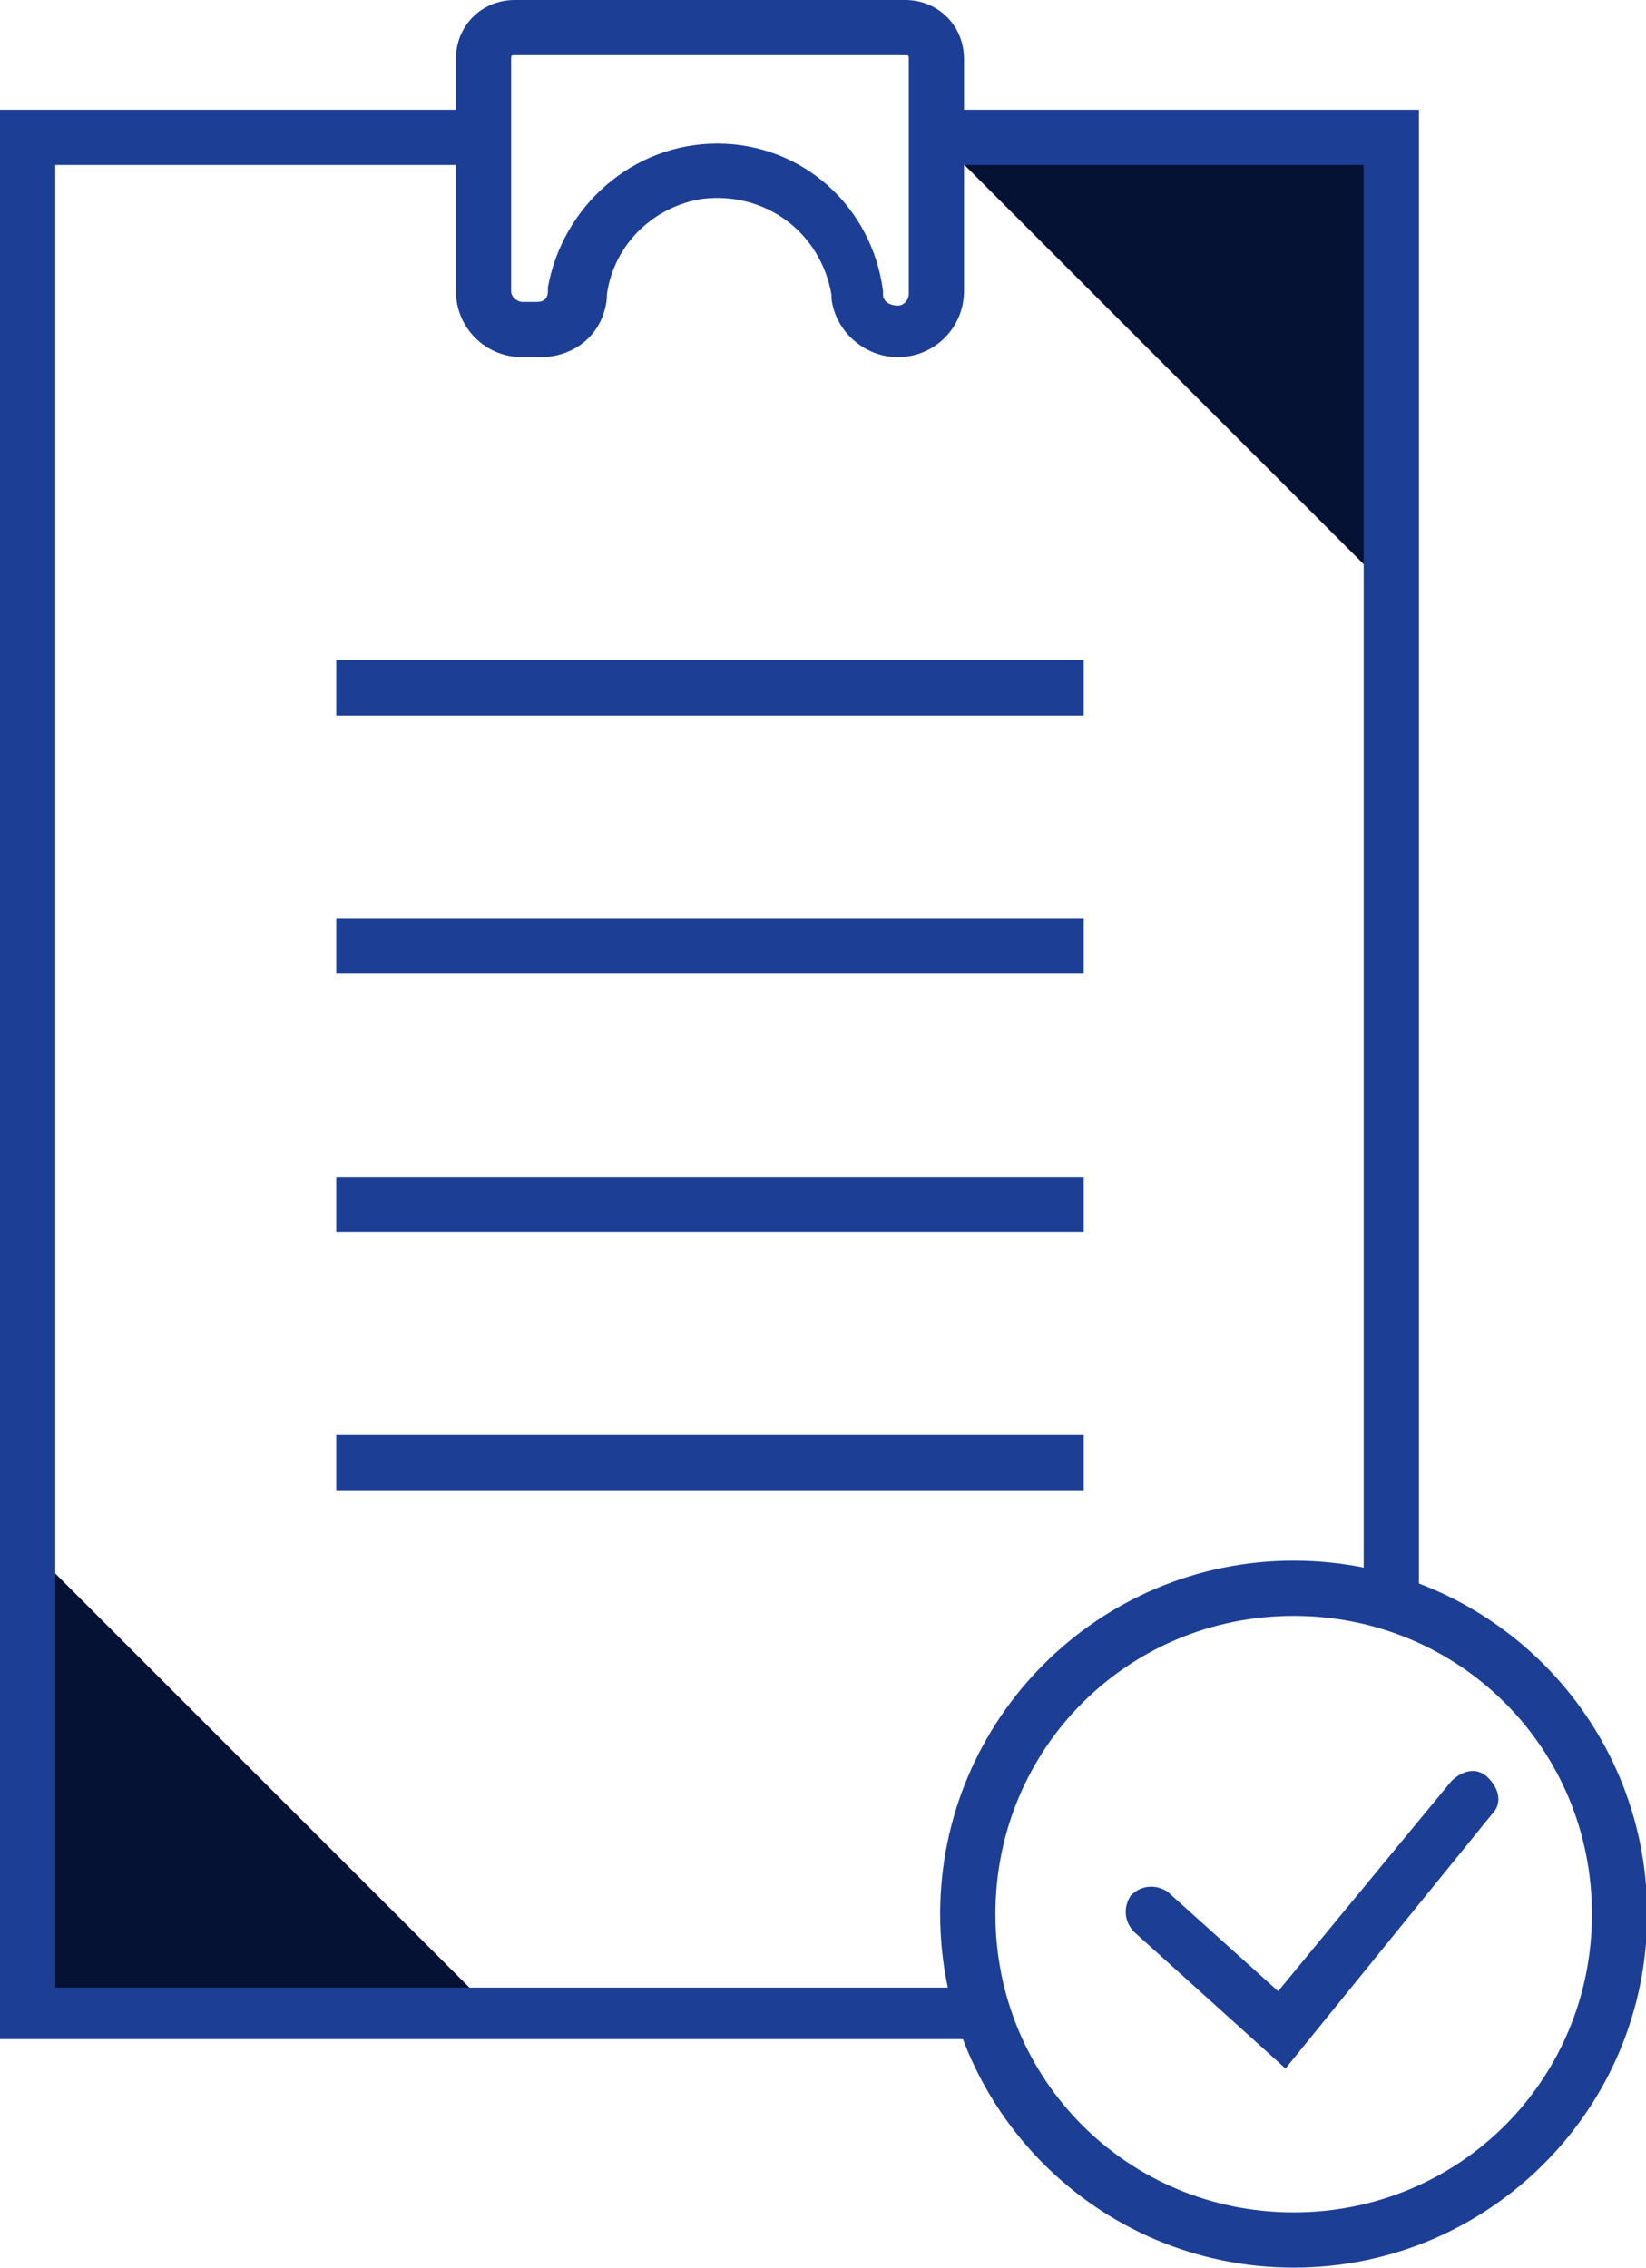
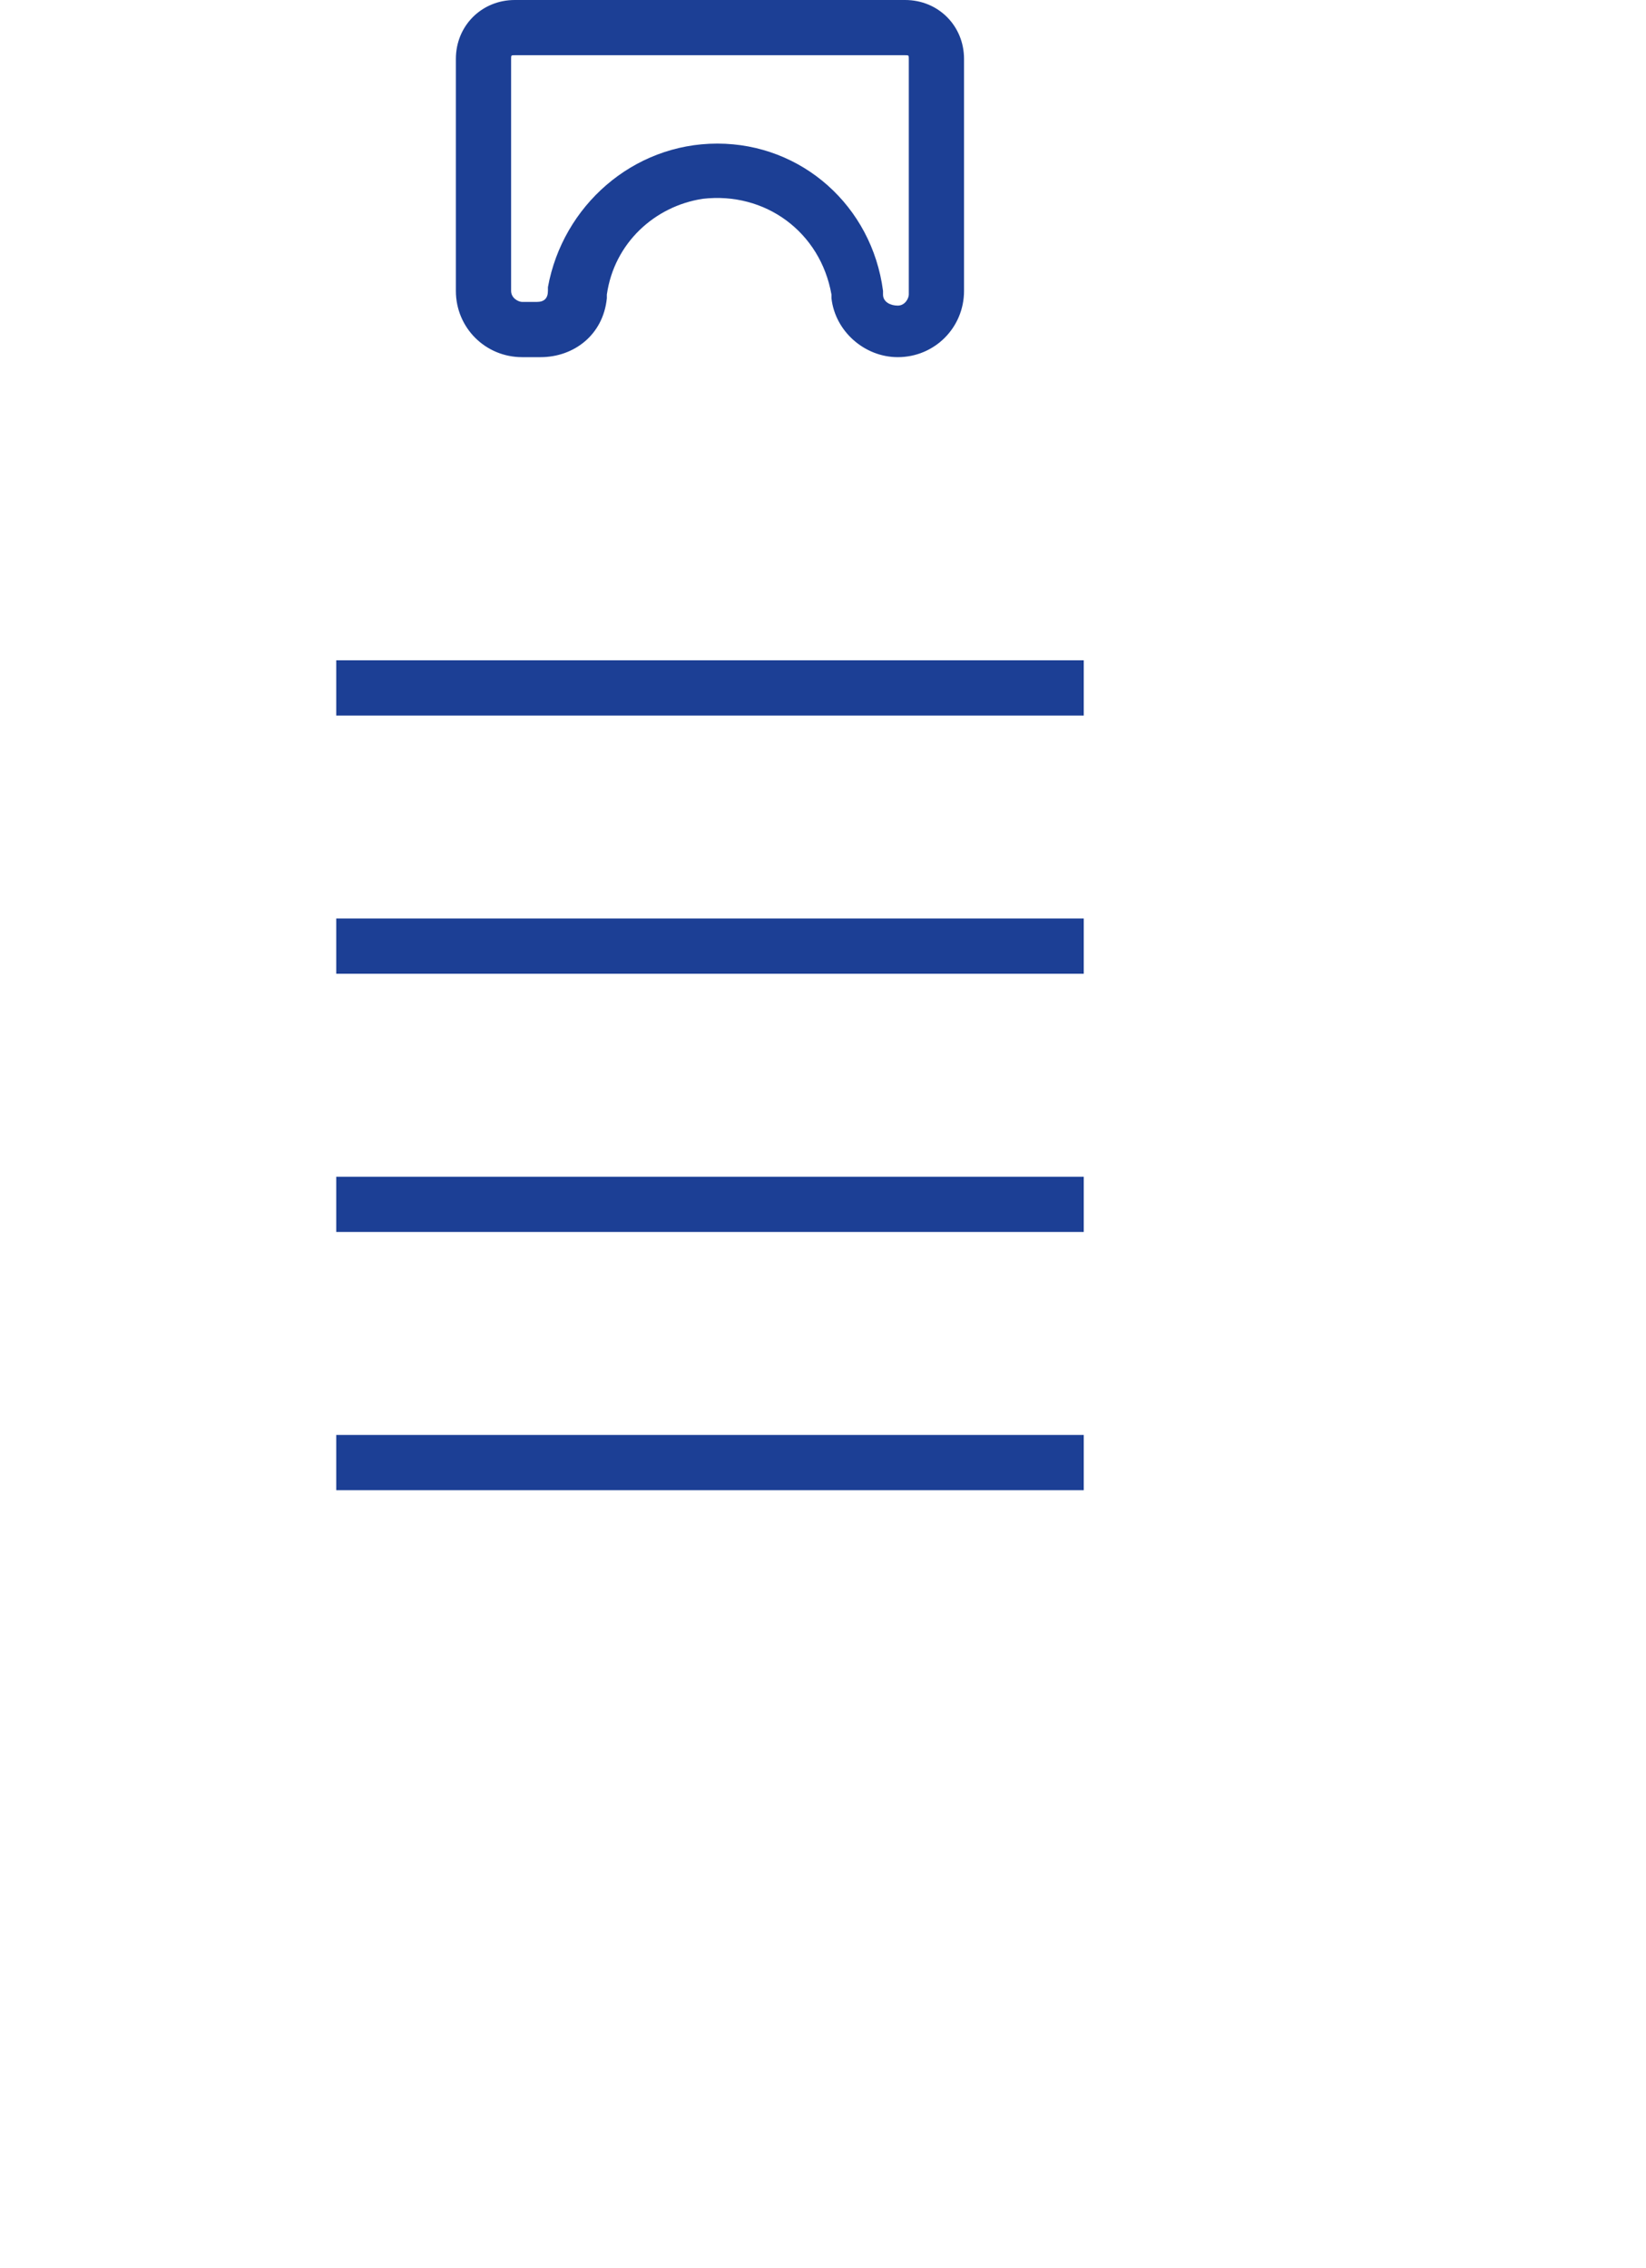
<svg xmlns="http://www.w3.org/2000/svg" width="44.7" height="61.6" overflow="visible">
  <style>.st0{fill:#051233}.st1{fill:#1c3f95}</style>
-   <path class="st0" d="M37.834 16.124v-12.4h-12.4l12.4 12.4zM.743 41.976v12.4h12.4l-12.4-12.4z" />
-   <path class="st1" d="M26.7 55.381H0v-52.4h13.1v1.5H1.5v49.5h25.2v1.4zM38.533 43.581h-1.5v-39.1h-11.6v-1.5h13.1v40.6z" />
  <path class="st1" d="M9.131 17.933h20.3v1.5h-20.3zM9.131 24.946h20.3v1.5h-20.3zM9.131 31.959h20.3v1.5h-20.3zM9.131 38.972h20.3v1.5h-20.3z" />
  <g>
    <path class="st1" d="M24.38 9.7c-.9 0-1.7-.7-1.8-1.6V8c-.3-1.7-1.8-2.8-3.5-2.6-1.3.2-2.4 1.2-2.6 2.6v.1c-.1 1-.9 1.6-1.8 1.6h-.5c-1 0-1.8-.8-1.8-1.8V1.6c0-.9.7-1.6 1.6-1.6h10.6c.9 0 1.6.7 1.6 1.6v6.3c0 1-.8 1.8-1.8 1.8zm-4.9-5.8c2.3 0 4.2 1.7 4.5 4V8c0 .2.2.3.4.3s.3-.2.3-.3V1.6c0-.1 0-.1-.1-.1h-10.6c-.1 0-.1 0-.1.1v6.3c0 .2.2.3.3.3h.4c.2 0 .3-.1.3-.3v-.1c.4-2.2 2.3-3.9 4.6-3.9z" />
  </g>
  <g>
-     <path class="st1" d="M35.132 61.586c-5.3 0-9.6-4.3-9.6-9.6s4.3-9.6 9.6-9.6 9.6 4.3 9.6 9.6-4.3 9.6-9.6 9.6zm0-17.7c-4.5 0-8.1 3.6-8.1 8.1s3.6 8.1 8.1 8.1 8.1-3.6 8.1-8.1-3.6-8.1-8.1-8.1z" />
-   </g>
+     </g>
  <g>
-     <path class="st1" d="M34.91 56.179l-4.1-3.7c-.3-.3-.3-.7-.1-1 .3-.3.7-.3 1-.1l3 2.7 4.7-5.7c.3-.3.7-.4 1-.1.3.3.4.7.1 1l-5.6 6.9z" />
-   </g>
+     </g>
</svg>